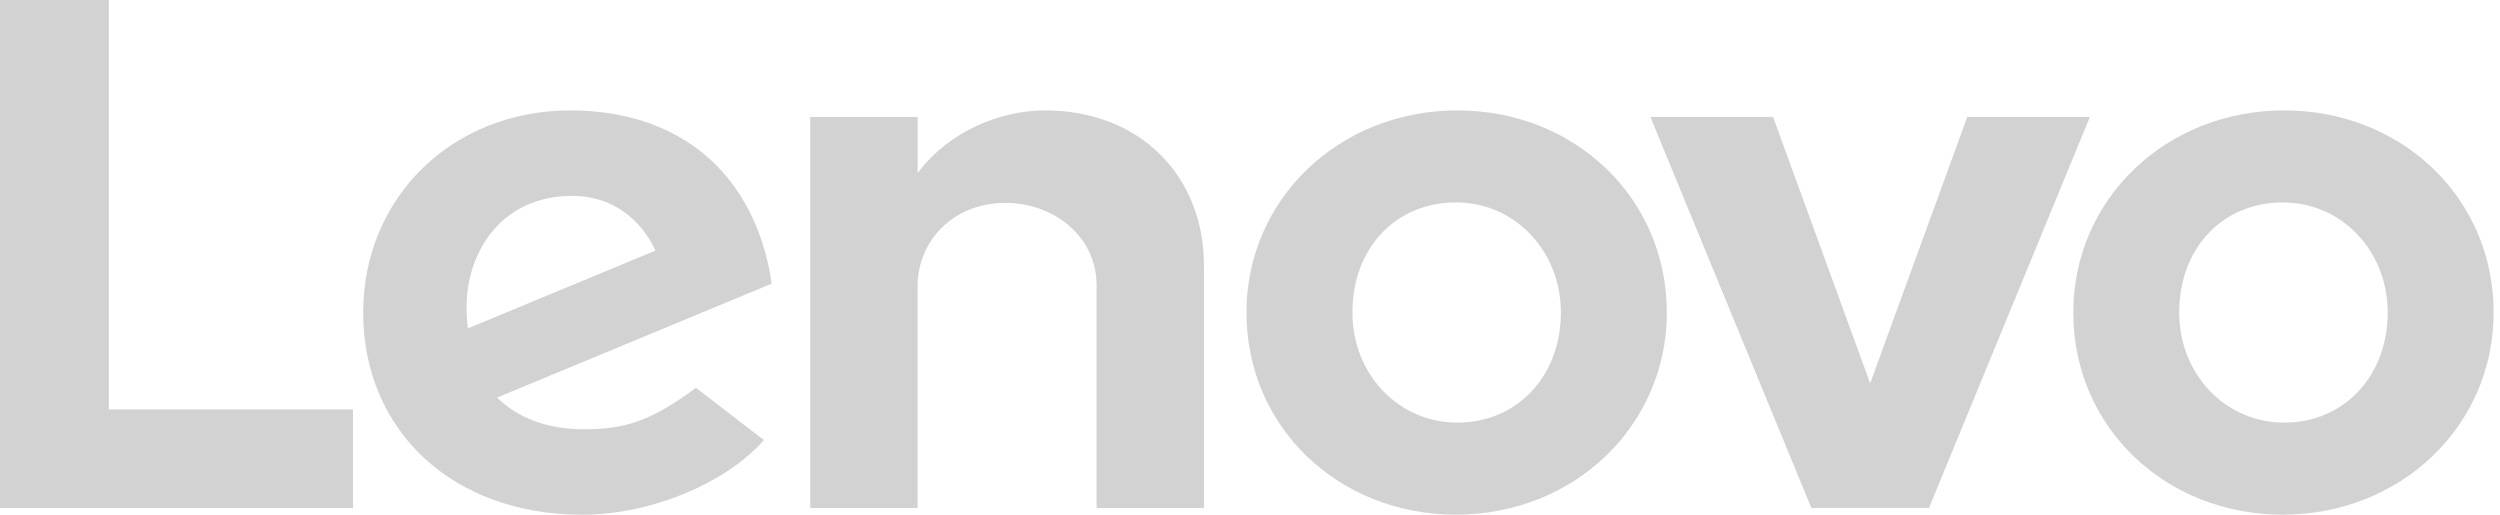
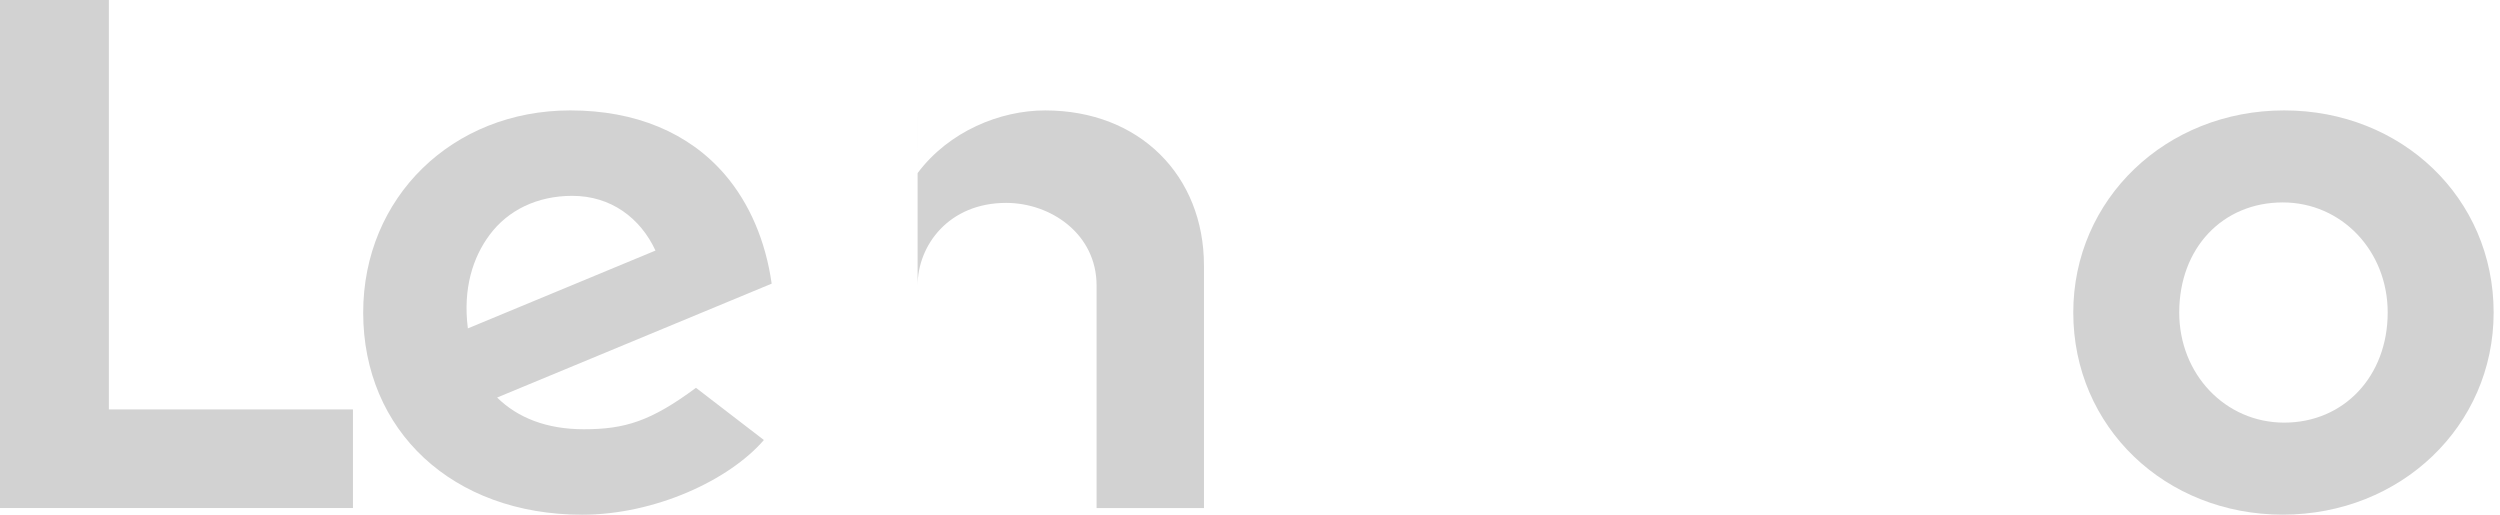
<svg xmlns="http://www.w3.org/2000/svg" width="204" height="42" viewBox="0 0 204 42" fill="none">
-   <path d="M85.283 9.01C81.609 9.01 77.43 10.713 74.877 14.123L74.879 14.116L74.877 14.117L74.879 9.545H66.115V41.456H74.877V23.298C74.877 20.03 77.411 16.556 82.103 16.556C85.729 16.556 89.481 19.078 89.481 23.298V41.456H98.244V21.675C98.244 14.335 92.993 9.01 85.283 9.01Z" fill="#D2D2D2" />
-   <path d="M160.528 9.544L152.605 31.281L144.683 9.544H134.673L147.803 41.445H157.406L170.536 9.544H160.528Z" fill="#D2D2D2" />
+   <path d="M85.283 9.01C81.609 9.01 77.43 10.713 74.877 14.123L74.879 14.116L74.877 14.117L74.879 9.545H66.115H74.877V23.298C74.877 20.03 77.411 16.556 82.103 16.556C85.729 16.556 89.481 19.078 89.481 23.298V41.456H98.244V21.675C98.244 14.335 92.993 9.01 85.283 9.01Z" fill="#D2D2D2" />
  <path d="M39.956 19.161C41.448 17.157 43.825 15.981 46.696 15.981C49.854 15.981 52.25 17.784 53.488 20.446L38.178 26.797C37.76 23.538 38.594 20.988 39.956 19.161ZM56.791 31.646C53.103 34.376 50.996 35.027 47.632 35.027C44.606 35.027 42.236 34.087 40.565 32.439L62.968 23.146C62.48 19.683 61.165 16.589 59.142 14.236C56.199 10.818 51.842 9.009 46.537 9.009C36.901 9.009 29.636 16.117 29.636 25.505C29.636 35.137 36.919 42 47.503 42C53.433 42 59.496 39.19 62.333 35.906L56.791 31.646Z" fill="#D2D2D2" />
  <path d="M28.8 33.409H8.883V0H0V41.455H28.8V33.409Z" fill="#D2D2D2" />
  <path d="M186.272 16.518C181.378 16.518 177.825 20.227 177.825 25.502C177.825 30.539 181.589 34.486 186.389 34.486C191.285 34.486 194.836 30.675 194.836 25.502C194.836 20.465 191.074 16.518 186.272 16.518ZM186.272 41.995C176.688 41.995 169.179 34.856 169.179 25.502C169.179 16.254 176.74 9.009 186.389 9.009C195.973 9.009 203.481 16.148 203.481 25.502C203.481 34.749 195.921 41.995 186.272 41.995Z" fill="#D2D2D2" />
-   <path d="M118.802 16.518C113.908 16.518 110.357 20.227 110.357 25.502C110.357 30.539 114.119 34.486 118.921 34.486C123.815 34.486 127.367 30.675 127.367 25.502C127.367 20.465 123.605 16.518 118.802 16.518ZM118.802 41.995C109.218 41.995 101.711 34.856 101.711 25.502C101.711 16.254 109.27 9.009 118.921 9.009C128.504 9.009 136.013 16.148 136.013 25.502C136.013 34.749 128.452 41.995 118.802 41.995Z" fill="#D2D2D2" />
</svg>